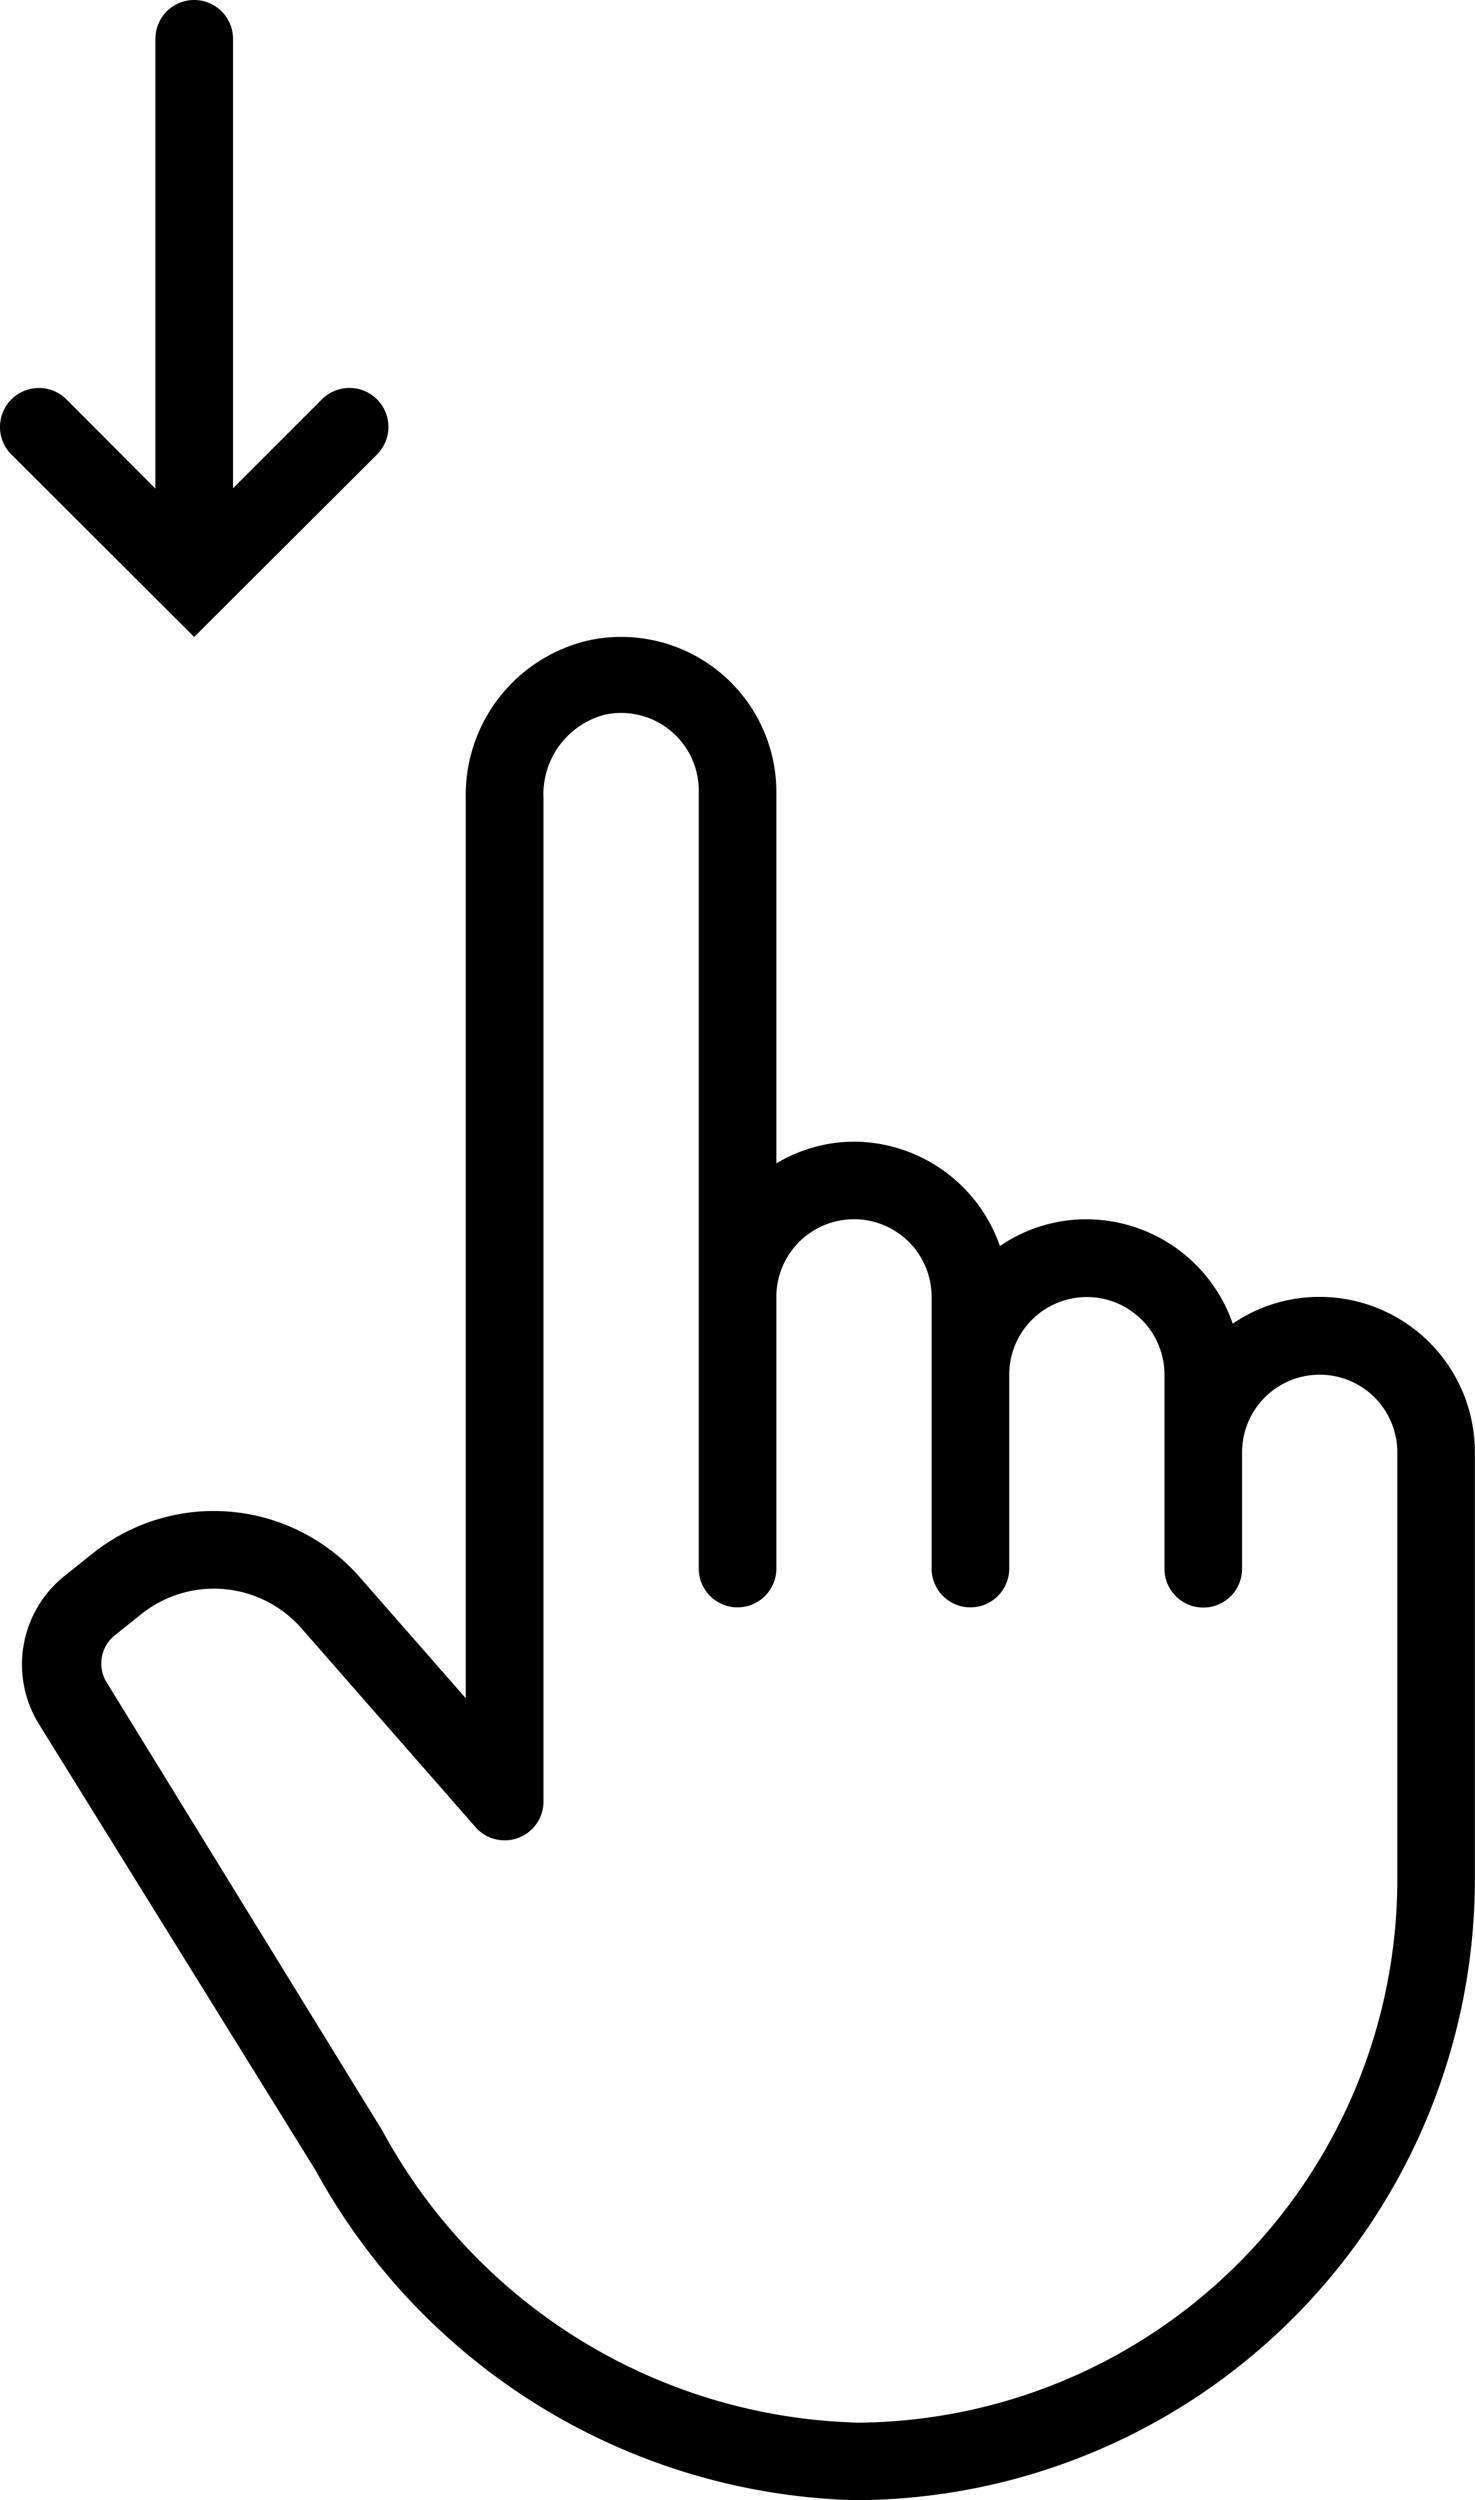
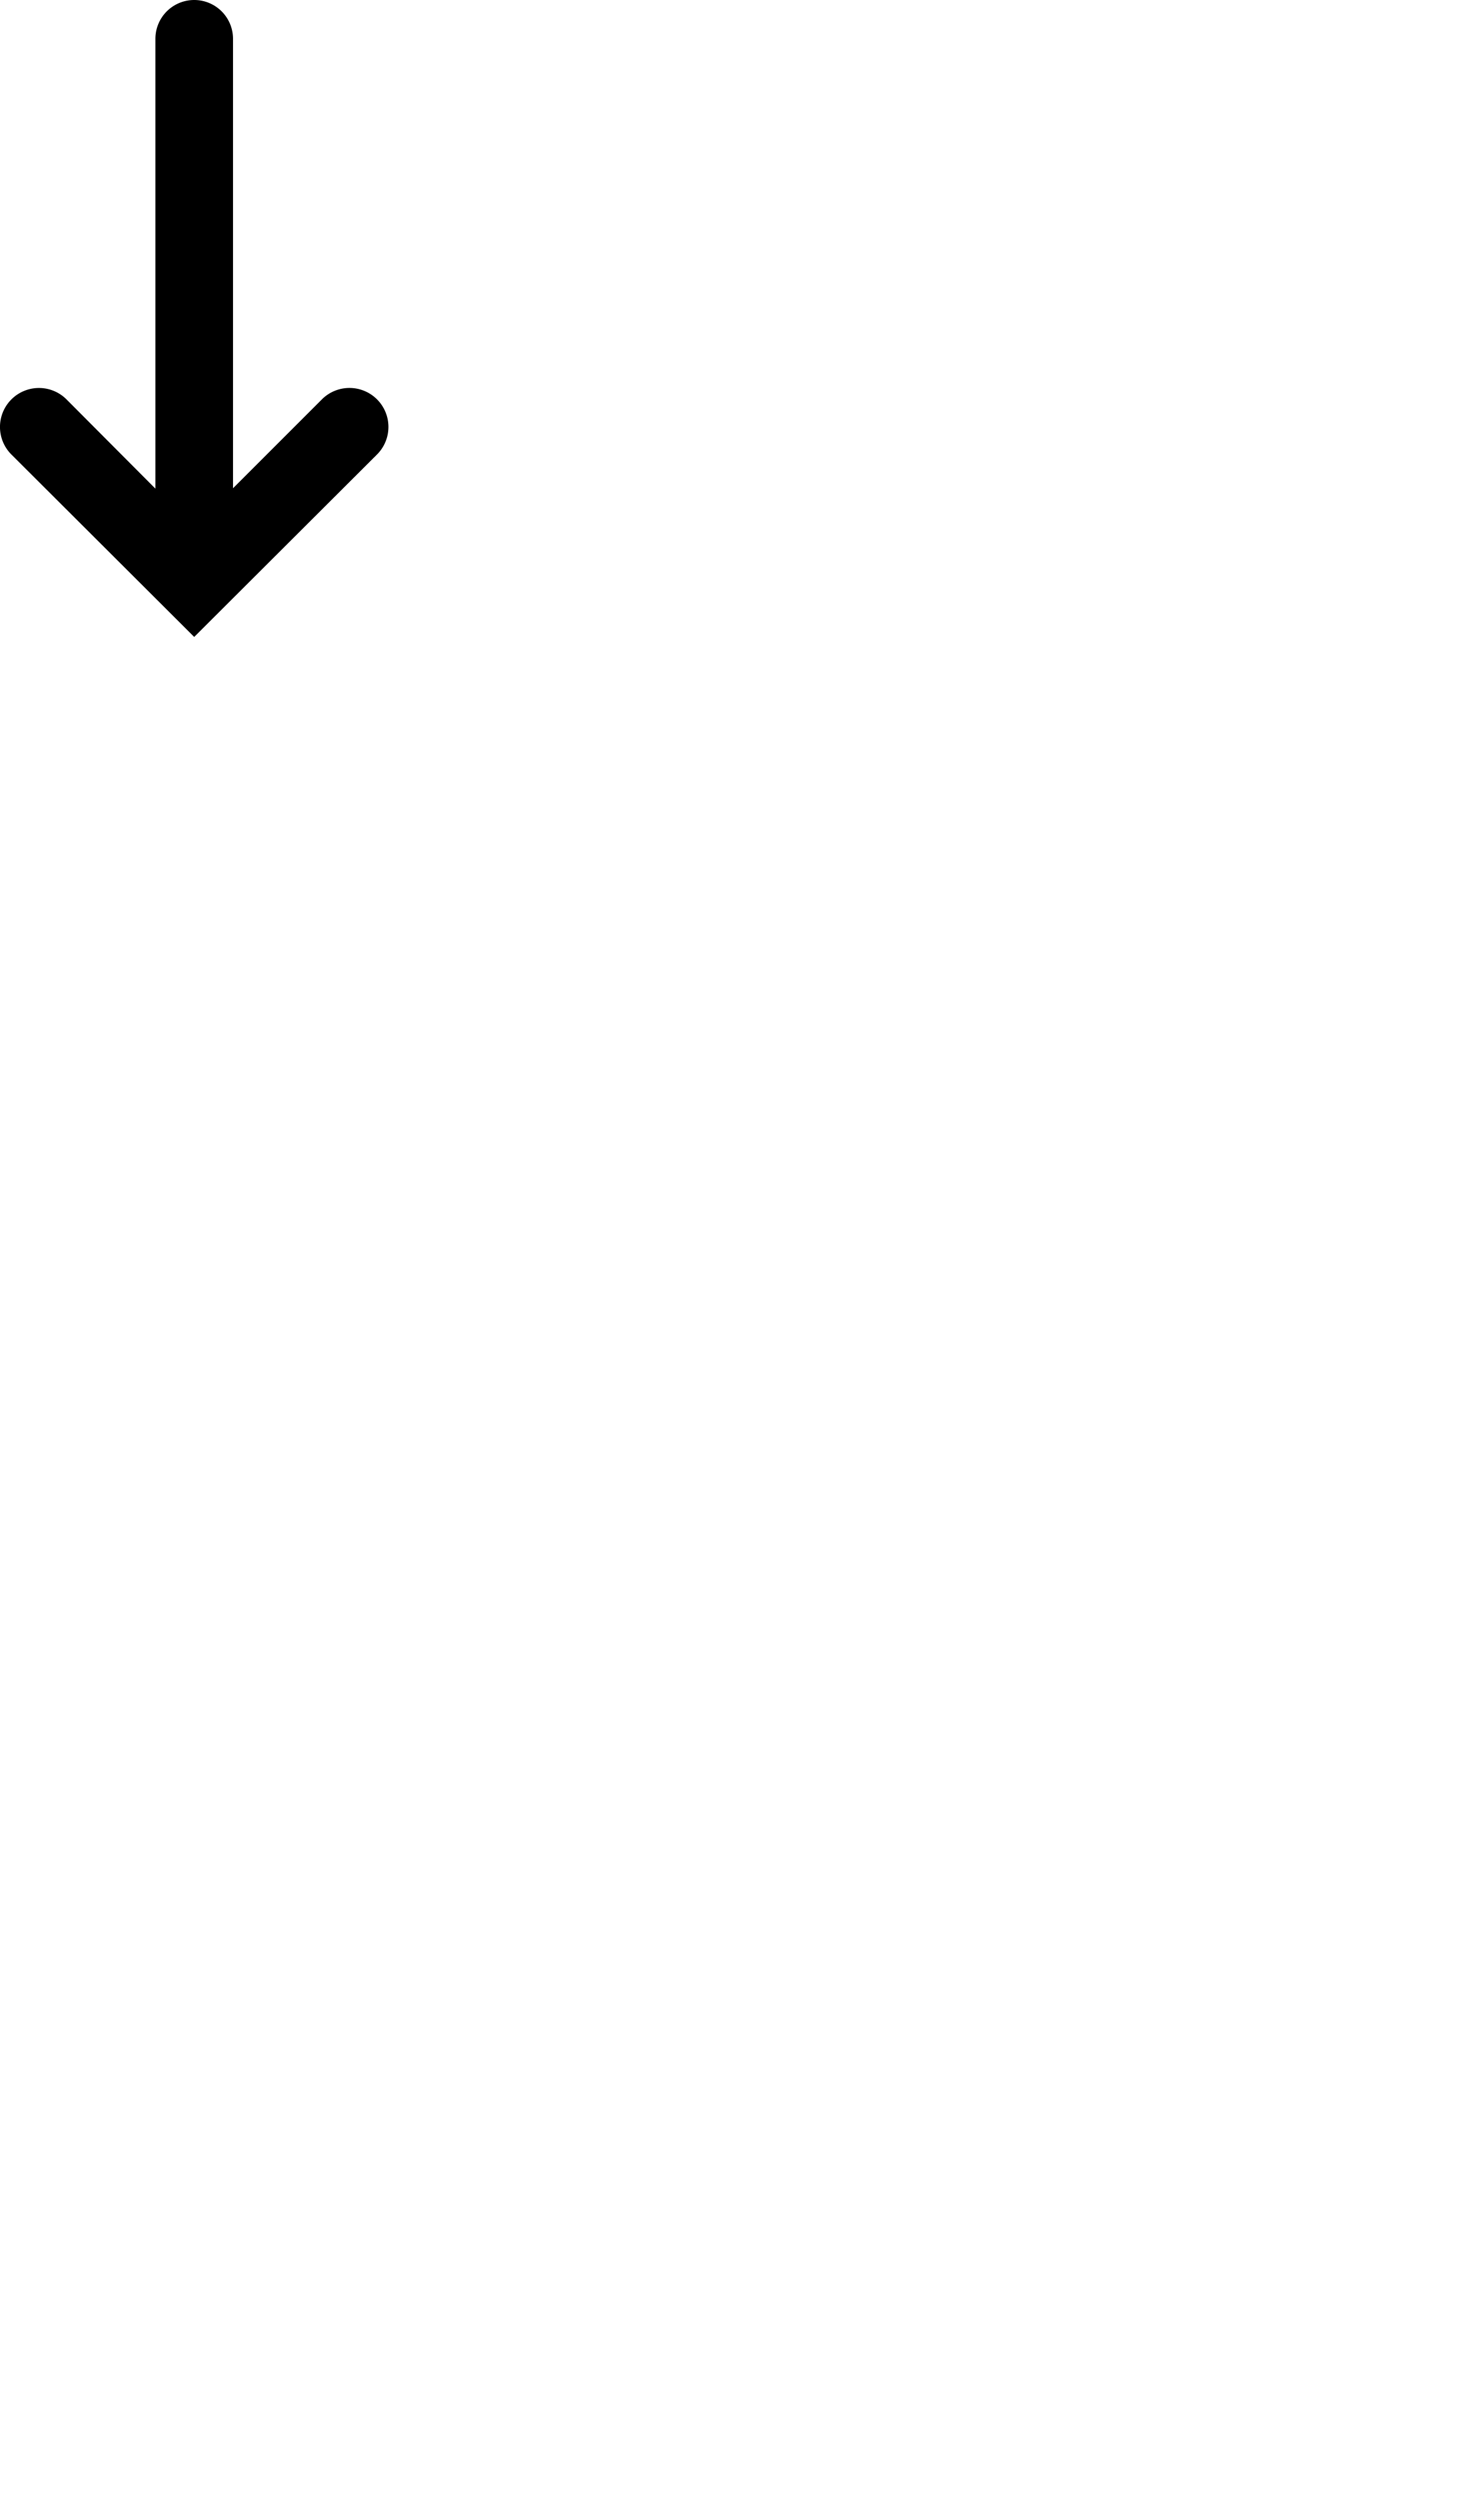
<svg xmlns="http://www.w3.org/2000/svg" width="45" height="76.27" viewBox="0 0 45 76.27">
  <g id="handup" transform="translate(-67.878 -201.869)">
-     <path id="Path_132" data-name="Path 132" d="M223.09,110.428a4.656,4.656,0,0,0-2.653.817,4.736,4.736,0,0,0-4.452-3.185,4.656,4.656,0,0,0-2.652.817,4.738,4.738,0,0,0-4.452-3.185,4.63,4.63,0,0,0-2.368.663V95.035a4.736,4.736,0,0,0-5.7-4.642,4.842,4.842,0,0,0-3.777,4.819v27.459l-3.245-3.706h0a5.921,5.921,0,0,0-8.123-.722l-.829.663a3.458,3.458,0,0,0-.829,4.547l8.443,13.617a19.36,19.36,0,0,0,16.424,10.065,18.946,18.946,0,0,0,18.946-18.946V115.164a4.736,4.736,0,0,0-4.736-4.736ZM208.88,144.766a17,17,0,0,1-14.386-8.9l-8.419-13.688a1.1,1.1,0,0,1,.248-1.421l.829-.663a3.552,3.552,0,0,1,4.867.438l5.317,6.074h0a1.184,1.184,0,0,0,2.072-.781V95.212a2.51,2.51,0,0,1,1.871-2.546,2.369,2.369,0,0,1,2.866,2.368v23.681a1.184,1.184,0,0,0,2.368,0v-8.289a2.368,2.368,0,1,1,4.736,0v8.289a1.184,1.184,0,0,0,2.368,0V112.8a2.368,2.368,0,0,1,4.736,0v5.921a1.184,1.184,0,0,0,2.368,0v-3.552a2.368,2.368,0,1,1,4.736,0v13.025a16.576,16.576,0,0,1-16.577,16.577Z" transform="translate(-114.949 131.005)" />
    <path id="Path_133" data-name="Path 133" d="M189.853,131.29a1.189,1.189,0,0,0-1.681-1.682l-2.712,2.712V118.609a1.184,1.184,0,1,0-2.368,0v13.723l-2.712-2.723h0a1.189,1.189,0,0,0-1.681,1.682l5.577,5.565Z" transform="translate(-110.473 84.444)" />
  </g>
</svg>